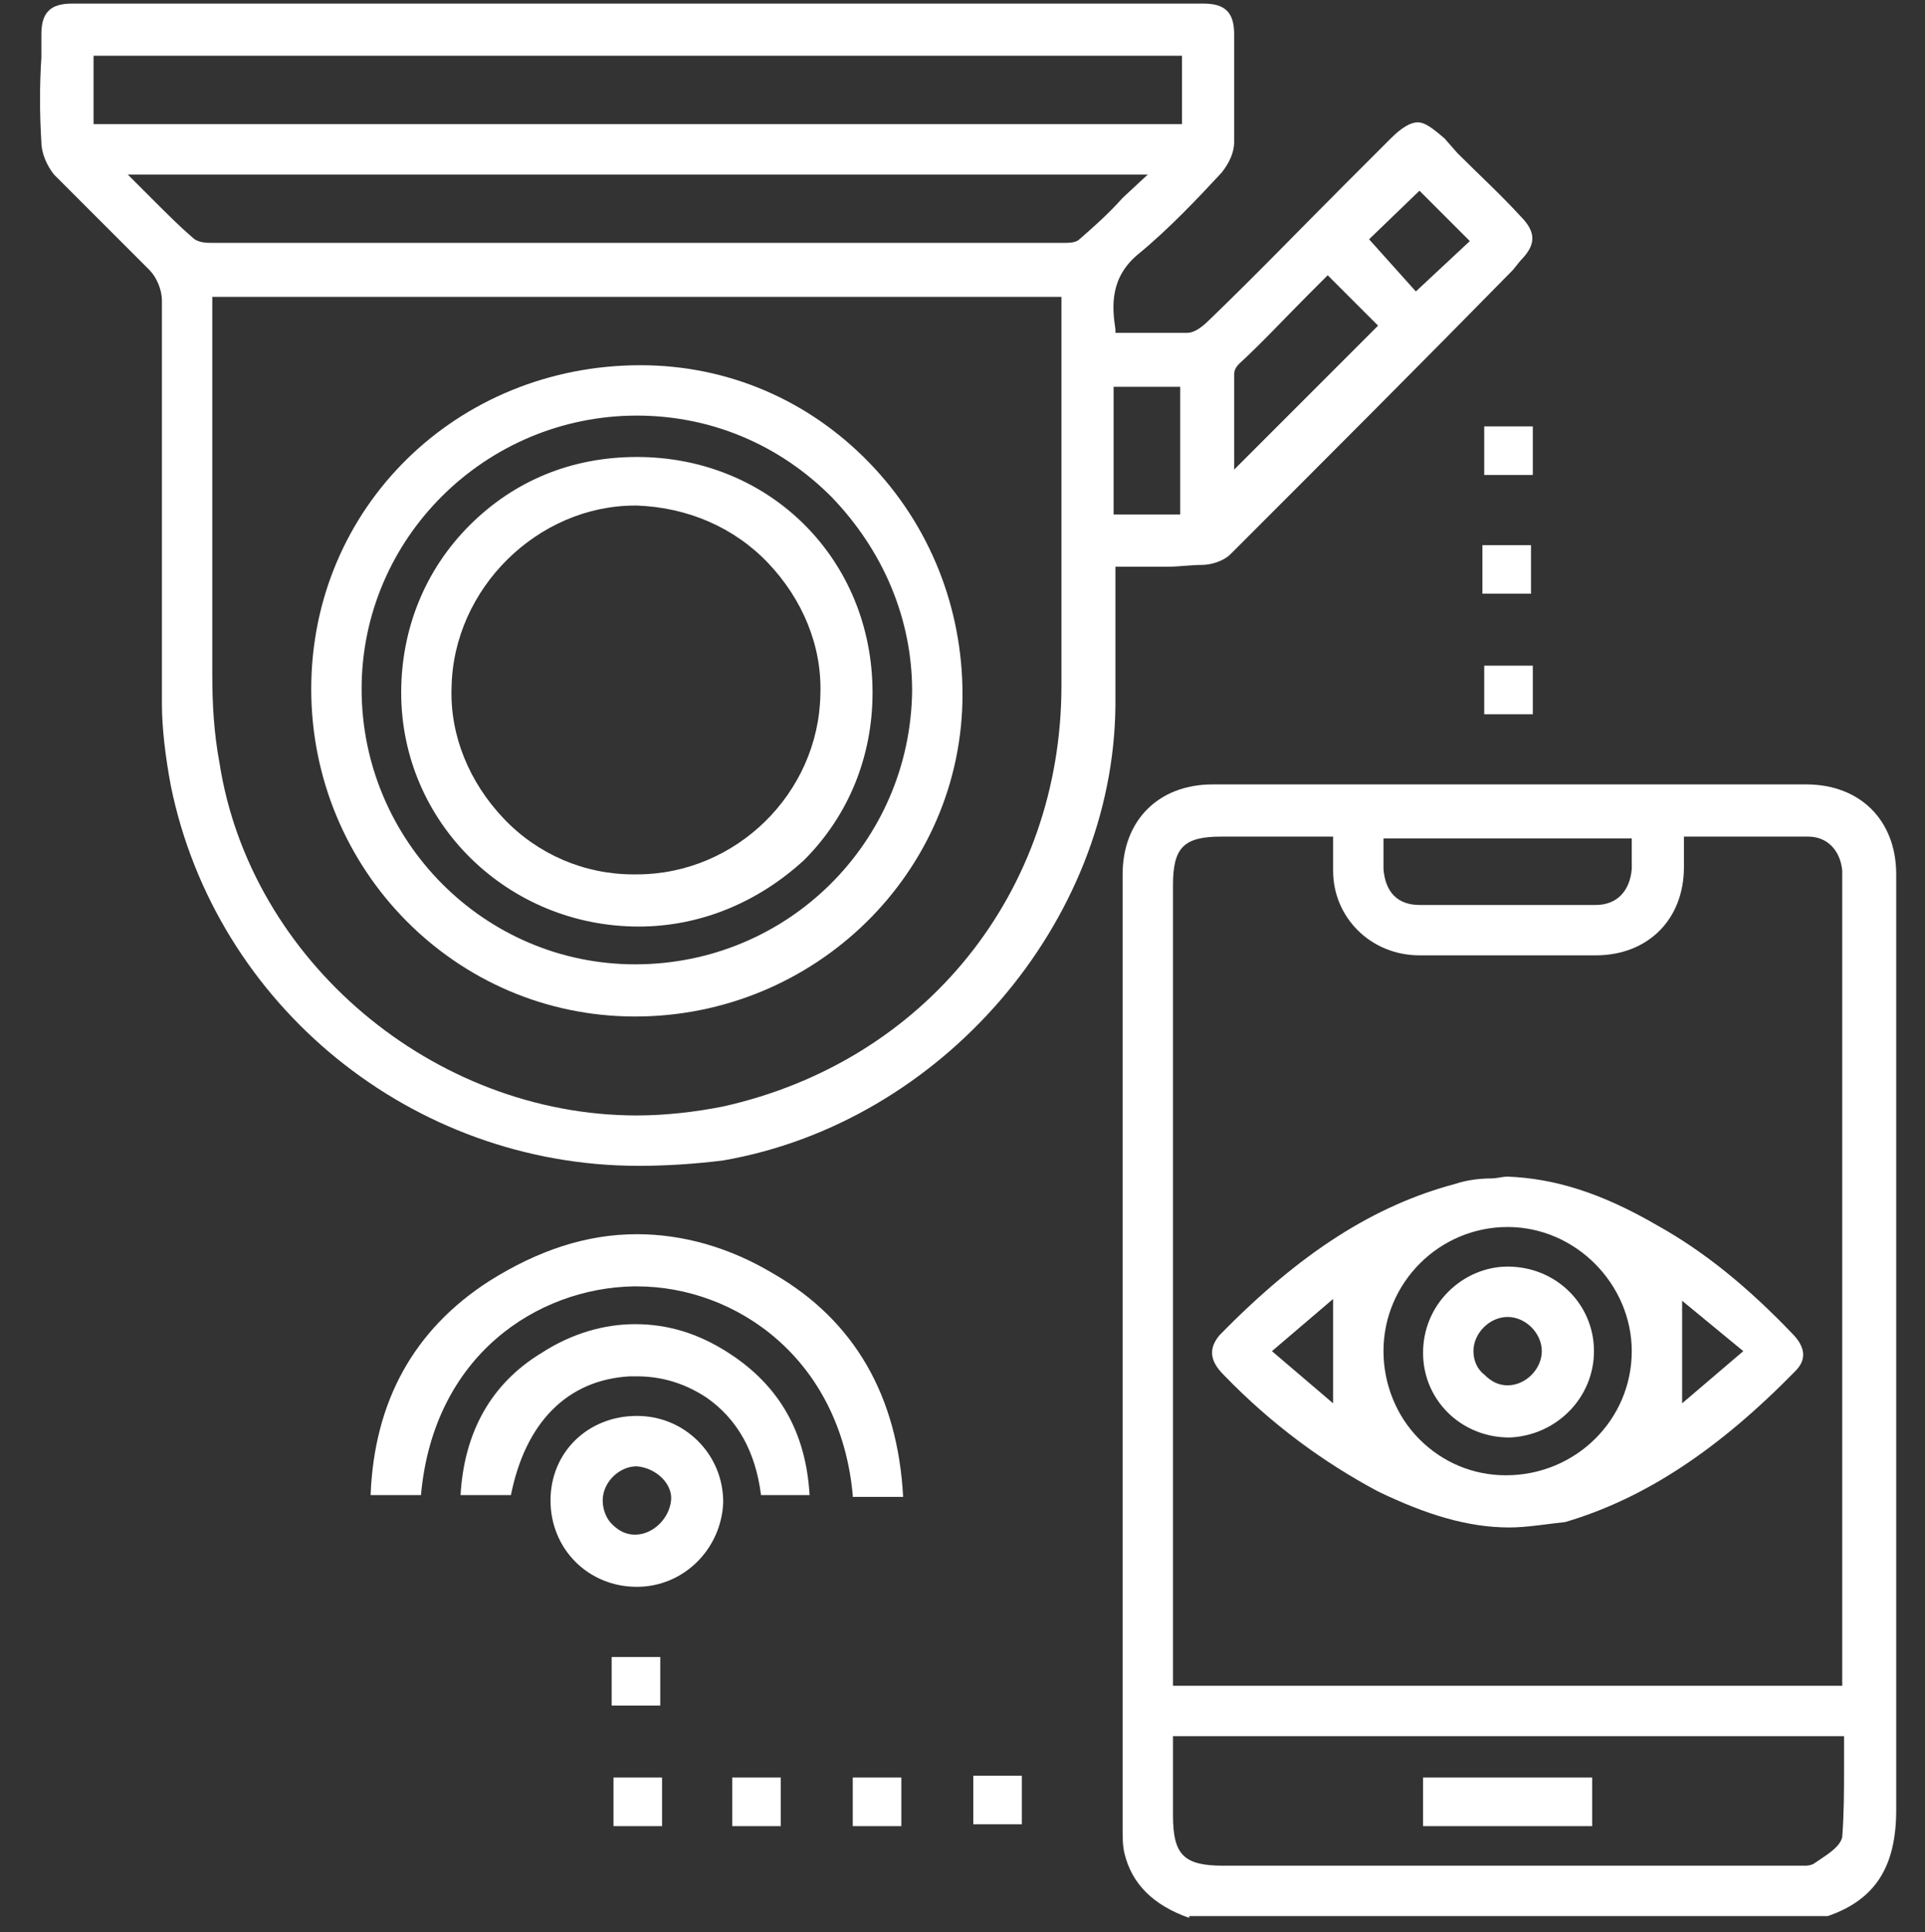
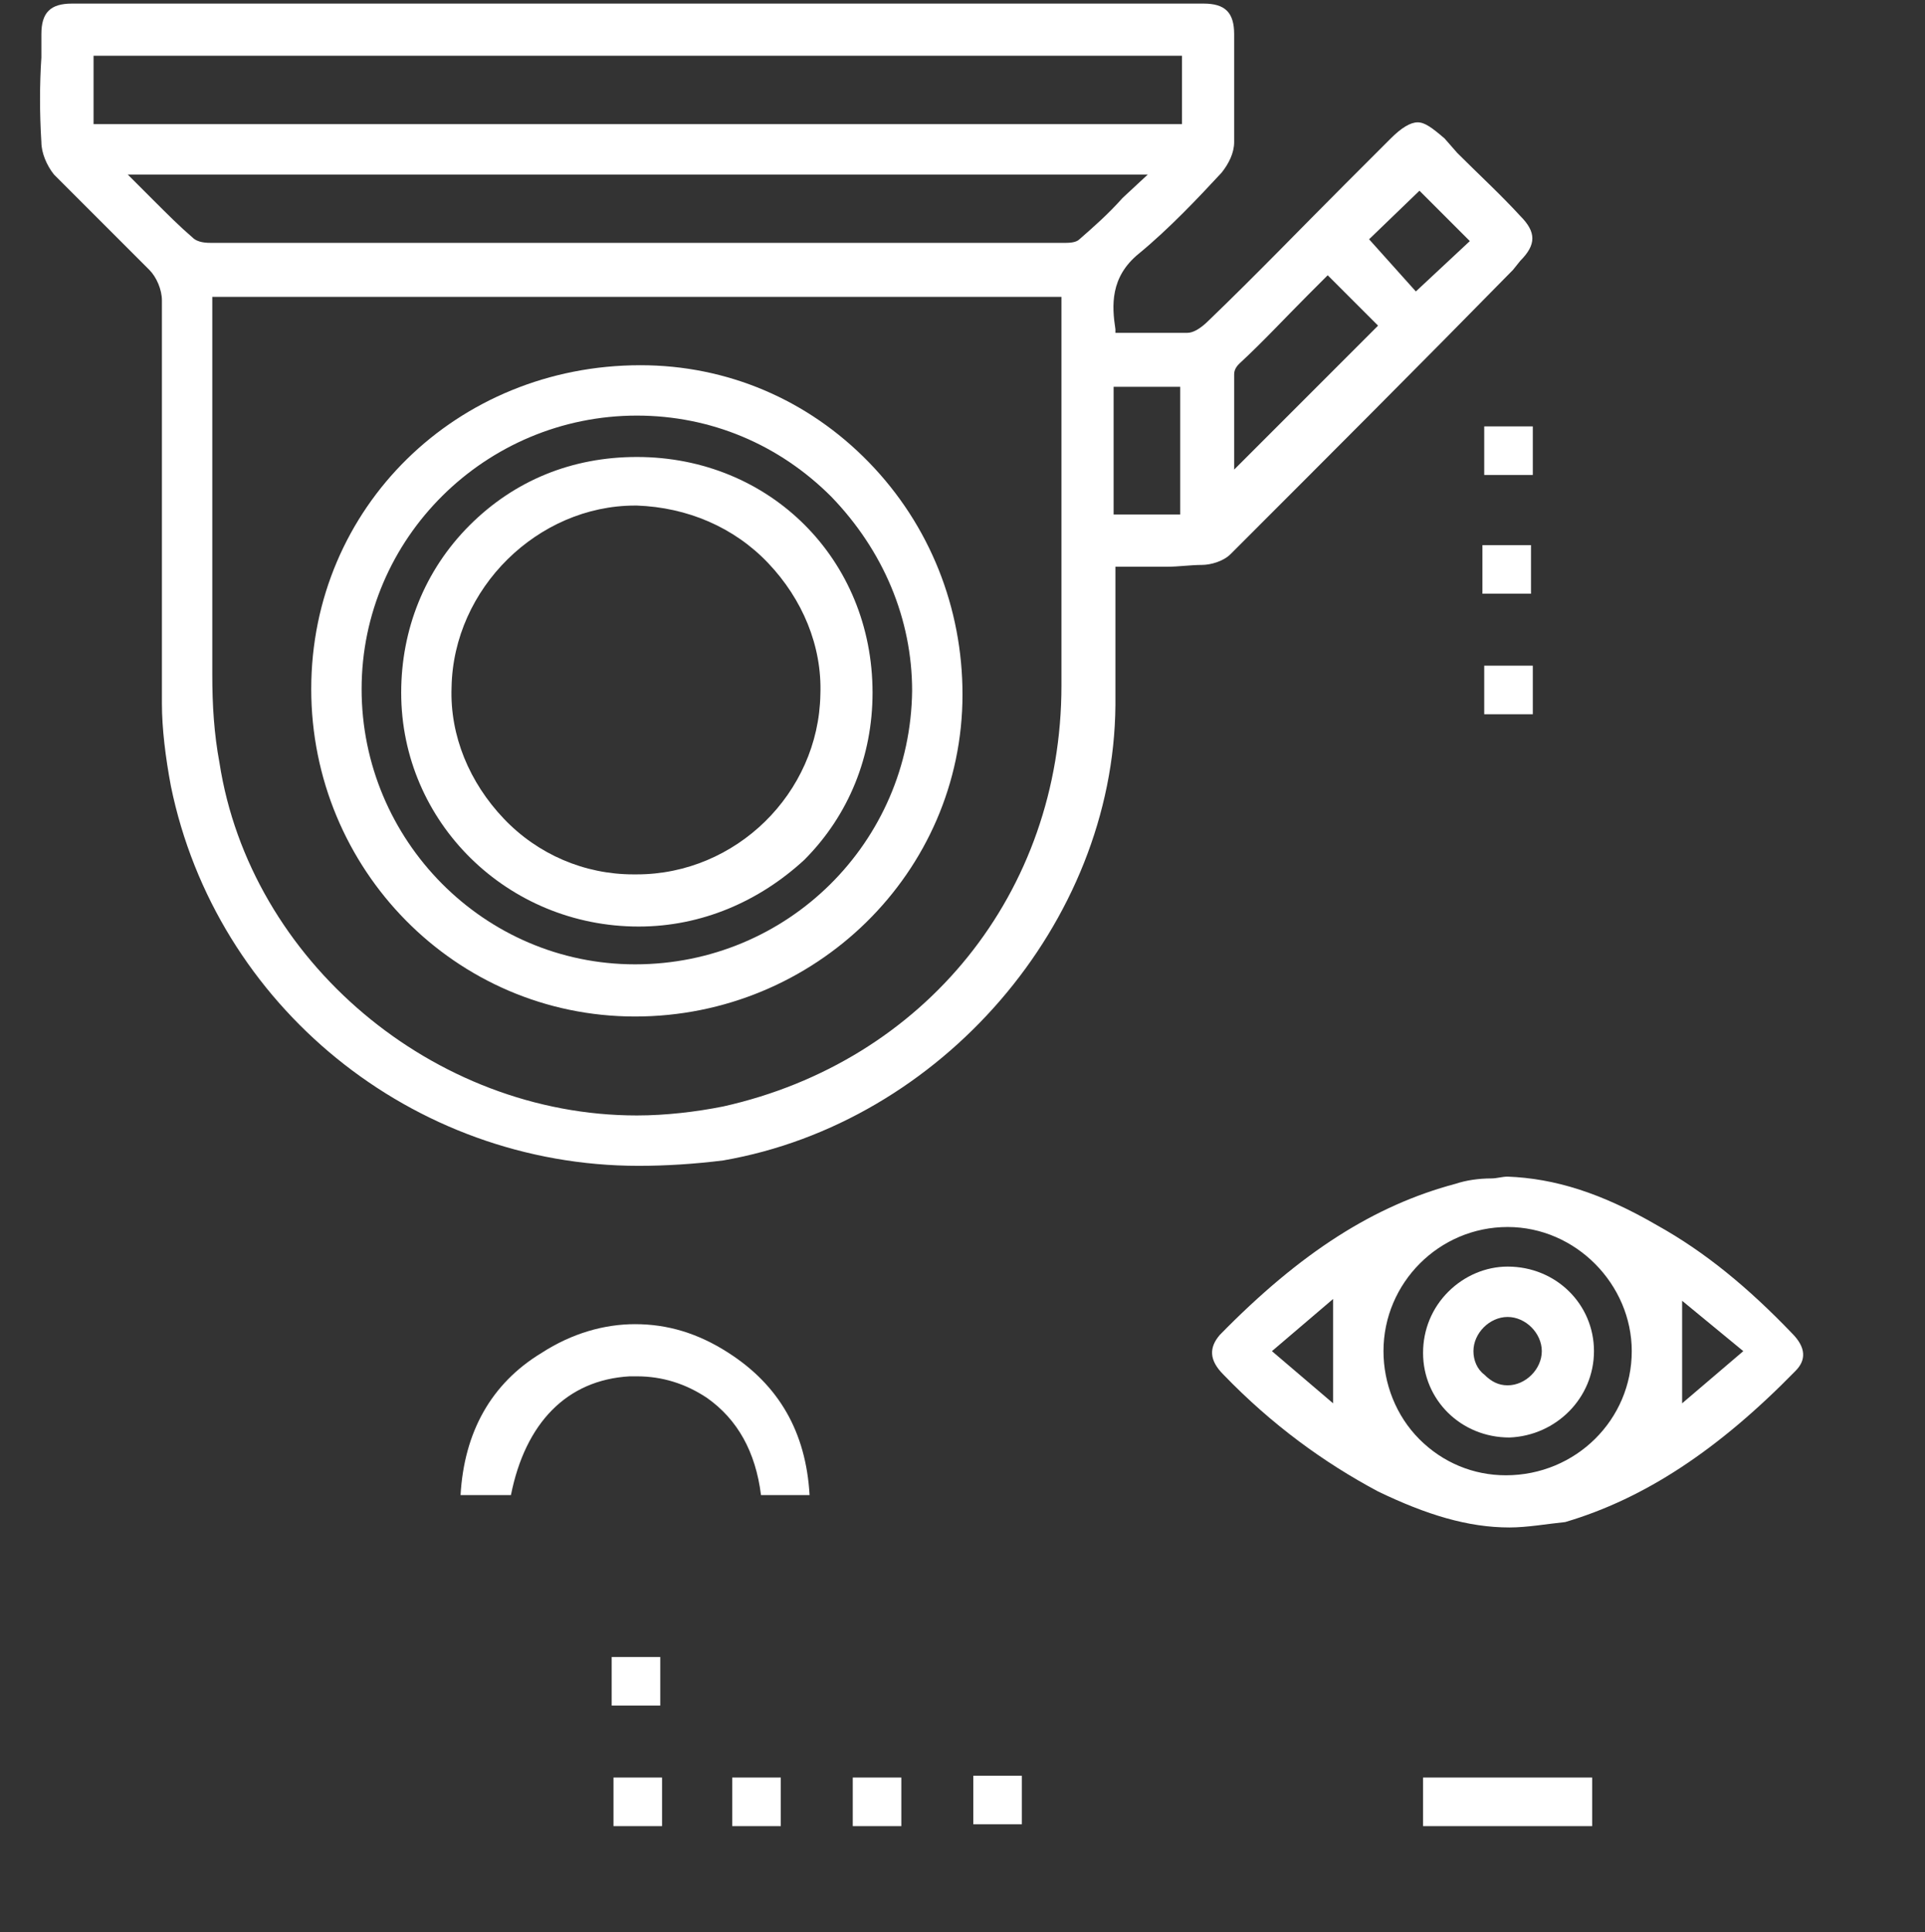
<svg xmlns="http://www.w3.org/2000/svg" version="1.1" id="Layer_1" x="0px" y="0px" viewBox="0 0 107 107.4" style="enable-background:new 0 0 107 107.4;" xml:space="preserve">
  <rect x="0" y="0" width="107" height="107.4" fill="#333333" stroke="none" />
  <style type="text/css">
	.st0{fill:#FFFFFF;}
</style>
-   <path class="st0" d="M66.1,106.6c-2-0.7-3.2-1.9-3.6-3.6c-0.1-0.4-0.1-0.9-0.1-1.4c0-17.7,0-35.3,0-53c0-3,2-5,5-5h33c3,0,5,2,5,5  c0,4.8,0,9.7,0,14.5c0,12.3,0,25,0,37.5c0,3.2-1.2,5-3.8,5.9H66.1z M99.7,103.7c0.1,0,0.2,0,0.3,0c0.1,0,0.2,0,0.3,0  c0.1,0,0.3,0,0.5-0.1l0.3-0.2c0.6-0.4,1.2-0.8,1.3-1.3c0.1-1.3,0.1-2.6,0.1-3.9c0-0.5,0-1,0-1.5v-0.2H65.2v4.4  c0,2.2,0.6,2.8,2.8,2.8H99.7z M67.9,46.5c-2.1,0-2.7,0.6-2.7,2.7v44.5h37.2l0-44.7c0-0.2,0-0.4,0-0.6c-0.1-1.1-0.8-1.9-1.9-1.9  c-0.9,0-1.9,0-2.8,0l-4.1,0v1.7c0,2.9-2,4.9-4.9,4.9c-1.8,0-3.5,0-5.3,0c-1.5,0-3,0-4.5,0c-2.7,0-4.8-2.1-4.8-4.7c0-0.4,0-0.7,0-1.1  l0-0.8l-4.2,0L67.9,46.5z M76.9,47.3c0,0.4,0,0.7,0,1c0.1,1.3,0.8,2,2,2c1.6,0,3.3,0,4.9,0c1.6,0,3.3,0,4.9,0c1.2,0,1.9-0.8,2-2  c0-0.3,0-0.7,0-1l0-0.7H76.9L76.9,47.3z" />
  <path class="st0" d="M35.5,64.8c-12.6,0-23.5-8.9-26-21.1C9.2,42.1,9,40.5,9,39.1c0-4.1,0-8.1,0-12.2c0-3.4,0-6.8,0-10.2  c0-0.6-0.3-1.3-0.7-1.7c-0.8-0.8-1.6-1.6-2.4-2.4C4.9,11.6,3.9,10.6,3,9.7C2.6,9.2,2.3,8.5,2.3,7.9c-0.1-1.6-0.1-3.2,0-4.7l0-1.3  c0-1.2,0.5-1.7,1.7-1.7l62.9,0c1.2,0,1.7,0.5,1.7,1.7l0,1.4c0,1.5,0,3.1,0,4.6c0,0.6-0.3,1.2-0.7,1.7c-1.3,1.4-2.9,3.1-4.6,4.5  c-1.6,1.3-1.5,2.9-1.3,4.2l0,0.2c0,0,1.9,0,2.3,0c0.6,0,1.2,0,1.7,0c0.3,0,0.7-0.2,1.2-0.7c2.6-2.5,5.1-5.1,7.6-7.6l2.5-2.5  c0.6-0.6,1.1-0.9,1.5-0.9c0.4,0,0.8,0.3,1.5,0.9L81,8.5c1.2,1.2,2.4,2.3,3.5,3.5c0.9,0.9,0.9,1.6,0,2.5L84.1,15  C79,20.2,73.6,25.6,68.4,30.8c-0.4,0.4-1.1,0.6-1.6,0.6c-0.6,0-1.3,0.1-1.9,0.1c-0.4,0-0.9,0-1.3,0c-0.5,0-0.9,0-1.4,0h-0.2l0,2.7  c0,1.7,0,3.4,0,5c-0.1,12.1-9.7,23.2-21.8,25.3C38.6,64.7,37,64.8,35.5,64.8z M11.8,23.2c0,4.8,0,9.6,0,14.3c0,1.7,0.1,3.3,0.4,4.9  C13.9,53.4,24.1,62,35.4,62c0,0,0,0,0,0c1.6,0,3.3-0.2,4.8-0.5C51.4,59,59,49.6,59,38.1c0-4.7,0-9.4,0-14.1l0-7.5H11.8L11.8,23.2z   M61.9,28.6h3.7v-7.1h-3.7V28.6z M72.7,16.4c-1.3,1.3-2.5,2.6-3.8,3.8c-0.1,0.1-0.3,0.3-0.3,0.6c0,1.3,0,2.6,0,3.8l0,1.5l8-8  l-2.8-2.8L72.7,16.4z M76.1,13.3l2.6,2.9l3-2.8l-2.8-2.8L76.1,13.3z M8.5,11.1c0.8,0.8,1.5,1.5,2.2,2.1c0.3,0.3,0.8,0.3,1.1,0.3  c8.7,0,17.5,0,26.2,0l21.1,0c0.3,0,0.7,0,0.9-0.2c0.8-0.7,1.6-1.4,2.4-2.3l1.4-1.3H7.1L8.5,11.1z M5.2,6.9h60.5V3.1H5.2V6.9z" />
-   <path class="st0" d="M47.4,83.1c-0.7-7.6-6.5-11.6-12-11.6l-0.2,0c-5.3,0.1-11.1,3.8-11.8,11.6h-2.8c0.2-5.2,2.4-9.2,6.6-11.9  c2.7-1.7,5.4-2.6,8.2-2.6c2.5,0,5.1,0.7,7.6,2.2c4.5,2.6,6.9,6.8,7.2,12.4H47.4z" />
  <path class="st0" d="M42.3,83.1c-0.3-2.4-1.3-4.2-3-5.4c-1.2-0.8-2.5-1.2-3.9-1.2c-0.1,0-0.3,0-0.4,0c-3.5,0.2-5.8,2.6-6.6,6.6h-2.8  c0.2-3.5,1.7-6.2,4.5-7.9c1.7-1.1,3.5-1.6,5.2-1.6c1.8,0,3.5,0.5,5.2,1.6c2.8,1.8,4.3,4.4,4.5,7.9H42.3z" />
-   <path class="st0" d="M35.4,88.2c-2.7,0-4.8-2.1-4.8-4.8c0-2.7,2.1-4.7,4.8-4.7c1.3,0,2.5,0.5,3.4,1.4c0.9,0.9,1.4,2.1,1.4,3.4  C40.1,86.1,38,88.2,35.4,88.2L35.4,88.2z M35.4,81.5c-1,0-1.9,0.9-1.9,1.9c0,0.5,0.2,1,0.5,1.3c0.4,0.4,0.8,0.6,1.3,0.6c0,0,0,0,0,0  c1,0,1.9-0.9,2-1.9C37.4,82.5,36.5,81.6,35.4,81.5L35.4,81.5z" />
  <rect x="82.5" y="23.7" class="st0" width="2.7" height="2.7" />
  <rect x="82.4" y="30.3" class="st0" width="2.7" height="2.7" />
  <rect x="82.5" y="37" class="st0" width="2.7" height="2.7" />
  <rect x="34" y="92.1" class="st0" width="2.7" height="2.7" />
  <rect x="34.1" y="98.8" class="st0" width="2.7" height="2.7" />
  <rect x="40.7" y="98.8" class="st0" width="2.7" height="2.7" />
  <rect x="47.4" y="98.8" class="st0" width="2.7" height="2.7" />
  <path class="st0" d="M54.1,101.5v-2.8h2.7v2.7c-0.1,0-0.1,0-0.2,0l-1.5,0H54.1z" />
  <path class="st0" d="M83.9,84.9c-2.3,0-4.6-0.7-7.3-2c-3-1.6-5.9-3.7-8.6-6.5c-0.8-0.8-0.8-1.5-0.2-2.2c4.5-4.6,8.6-7.2,13.1-8.4  c0.6-0.2,1.3-0.3,2-0.3c0.3,0,0.6-0.1,0.9-0.1c2.6,0.1,5.2,0.9,8.3,2.7c2.7,1.5,5.1,3.5,7.5,6c0.8,0.8,0.8,1.5,0.2,2.1  c-4.3,4.4-8.4,7.1-12.8,8.4C86,84.7,84.9,84.9,83.9,84.9z M83.8,68.2c-3.8,0-6.9,3.1-6.9,6.9c0,1.8,0.7,3.6,2,4.9c1.3,1.3,3,2,4.8,2  c3.9,0,7-3.1,7-6.9C90.7,71.4,87.6,68.2,83.8,68.2L83.8,68.2L83.8,68.2z M93.5,78l3.4-2.9l-3.4-2.8V78z M70.7,75.1l3.4,2.9v-5.8  L70.7,75.1z" />
  <rect x="79.1" y="98.8" class="st0" width="9.4" height="2.7" />
  <path class="st0" d="M35.3,56.5c-10,0-18-8.2-18-18.2c0-10.1,8.1-18,18.3-18c4.8,0,9.3,1.9,12.7,5.4c3.4,3.5,5.2,8.1,5.2,12.9  C53.5,48.5,45.3,56.5,35.3,56.5L35.3,56.5z M35.4,23.1c-8.4,0-15.3,6.8-15.3,15.2c0,8.4,6.8,15.3,15.2,15.3  c8.5,0,15.3-6.8,15.4-15.2c0-4-1.6-7.8-4.5-10.8C43.3,24.7,39.5,23.1,35.4,23.1L35.4,23.1z" />
  <path class="st0" d="M83.9,79.9c-2.7,0-4.8-2.1-4.8-4.7c0-1.3,0.5-2.5,1.4-3.4c0.9-0.9,2.1-1.4,3.3-1.4c2.7,0,4.8,2.1,4.8,4.7  C88.6,77.7,86.5,79.8,83.9,79.9L83.9,79.9z M83.8,73.2c-1,0-1.9,0.9-1.9,1.9c0,0.5,0.2,1,0.6,1.3c0.4,0.4,0.8,0.6,1.3,0.6h0  c1,0,1.9-0.9,1.9-1.9C85.7,74.1,84.8,73.2,83.8,73.2L83.8,73.2z" />
  <path class="st0" d="M35.5,51.5c-7.3,0-13.2-5.8-13.2-13c0-3.5,1.3-6.8,3.8-9.3c2.5-2.5,5.7-3.8,9.3-3.8c7.4,0,13.1,5.7,13.1,13.1  c0,3.5-1.3,6.8-3.8,9.3C42.2,50.1,39,51.5,35.5,51.5L35.5,51.5z M35.3,28.1c-5.4,0-10.1,4.6-10.2,10.1c-0.1,2.7,1,5.3,2.9,7.3  c1.9,2,4.5,3.1,7.2,3.1l0.2,0c5.5,0,10.1-4.5,10.2-10c0.1-2.7-1-5.3-2.9-7.3c-1.9-2-4.5-3.1-7.3-3.2L35.3,28.1z" />
</svg>